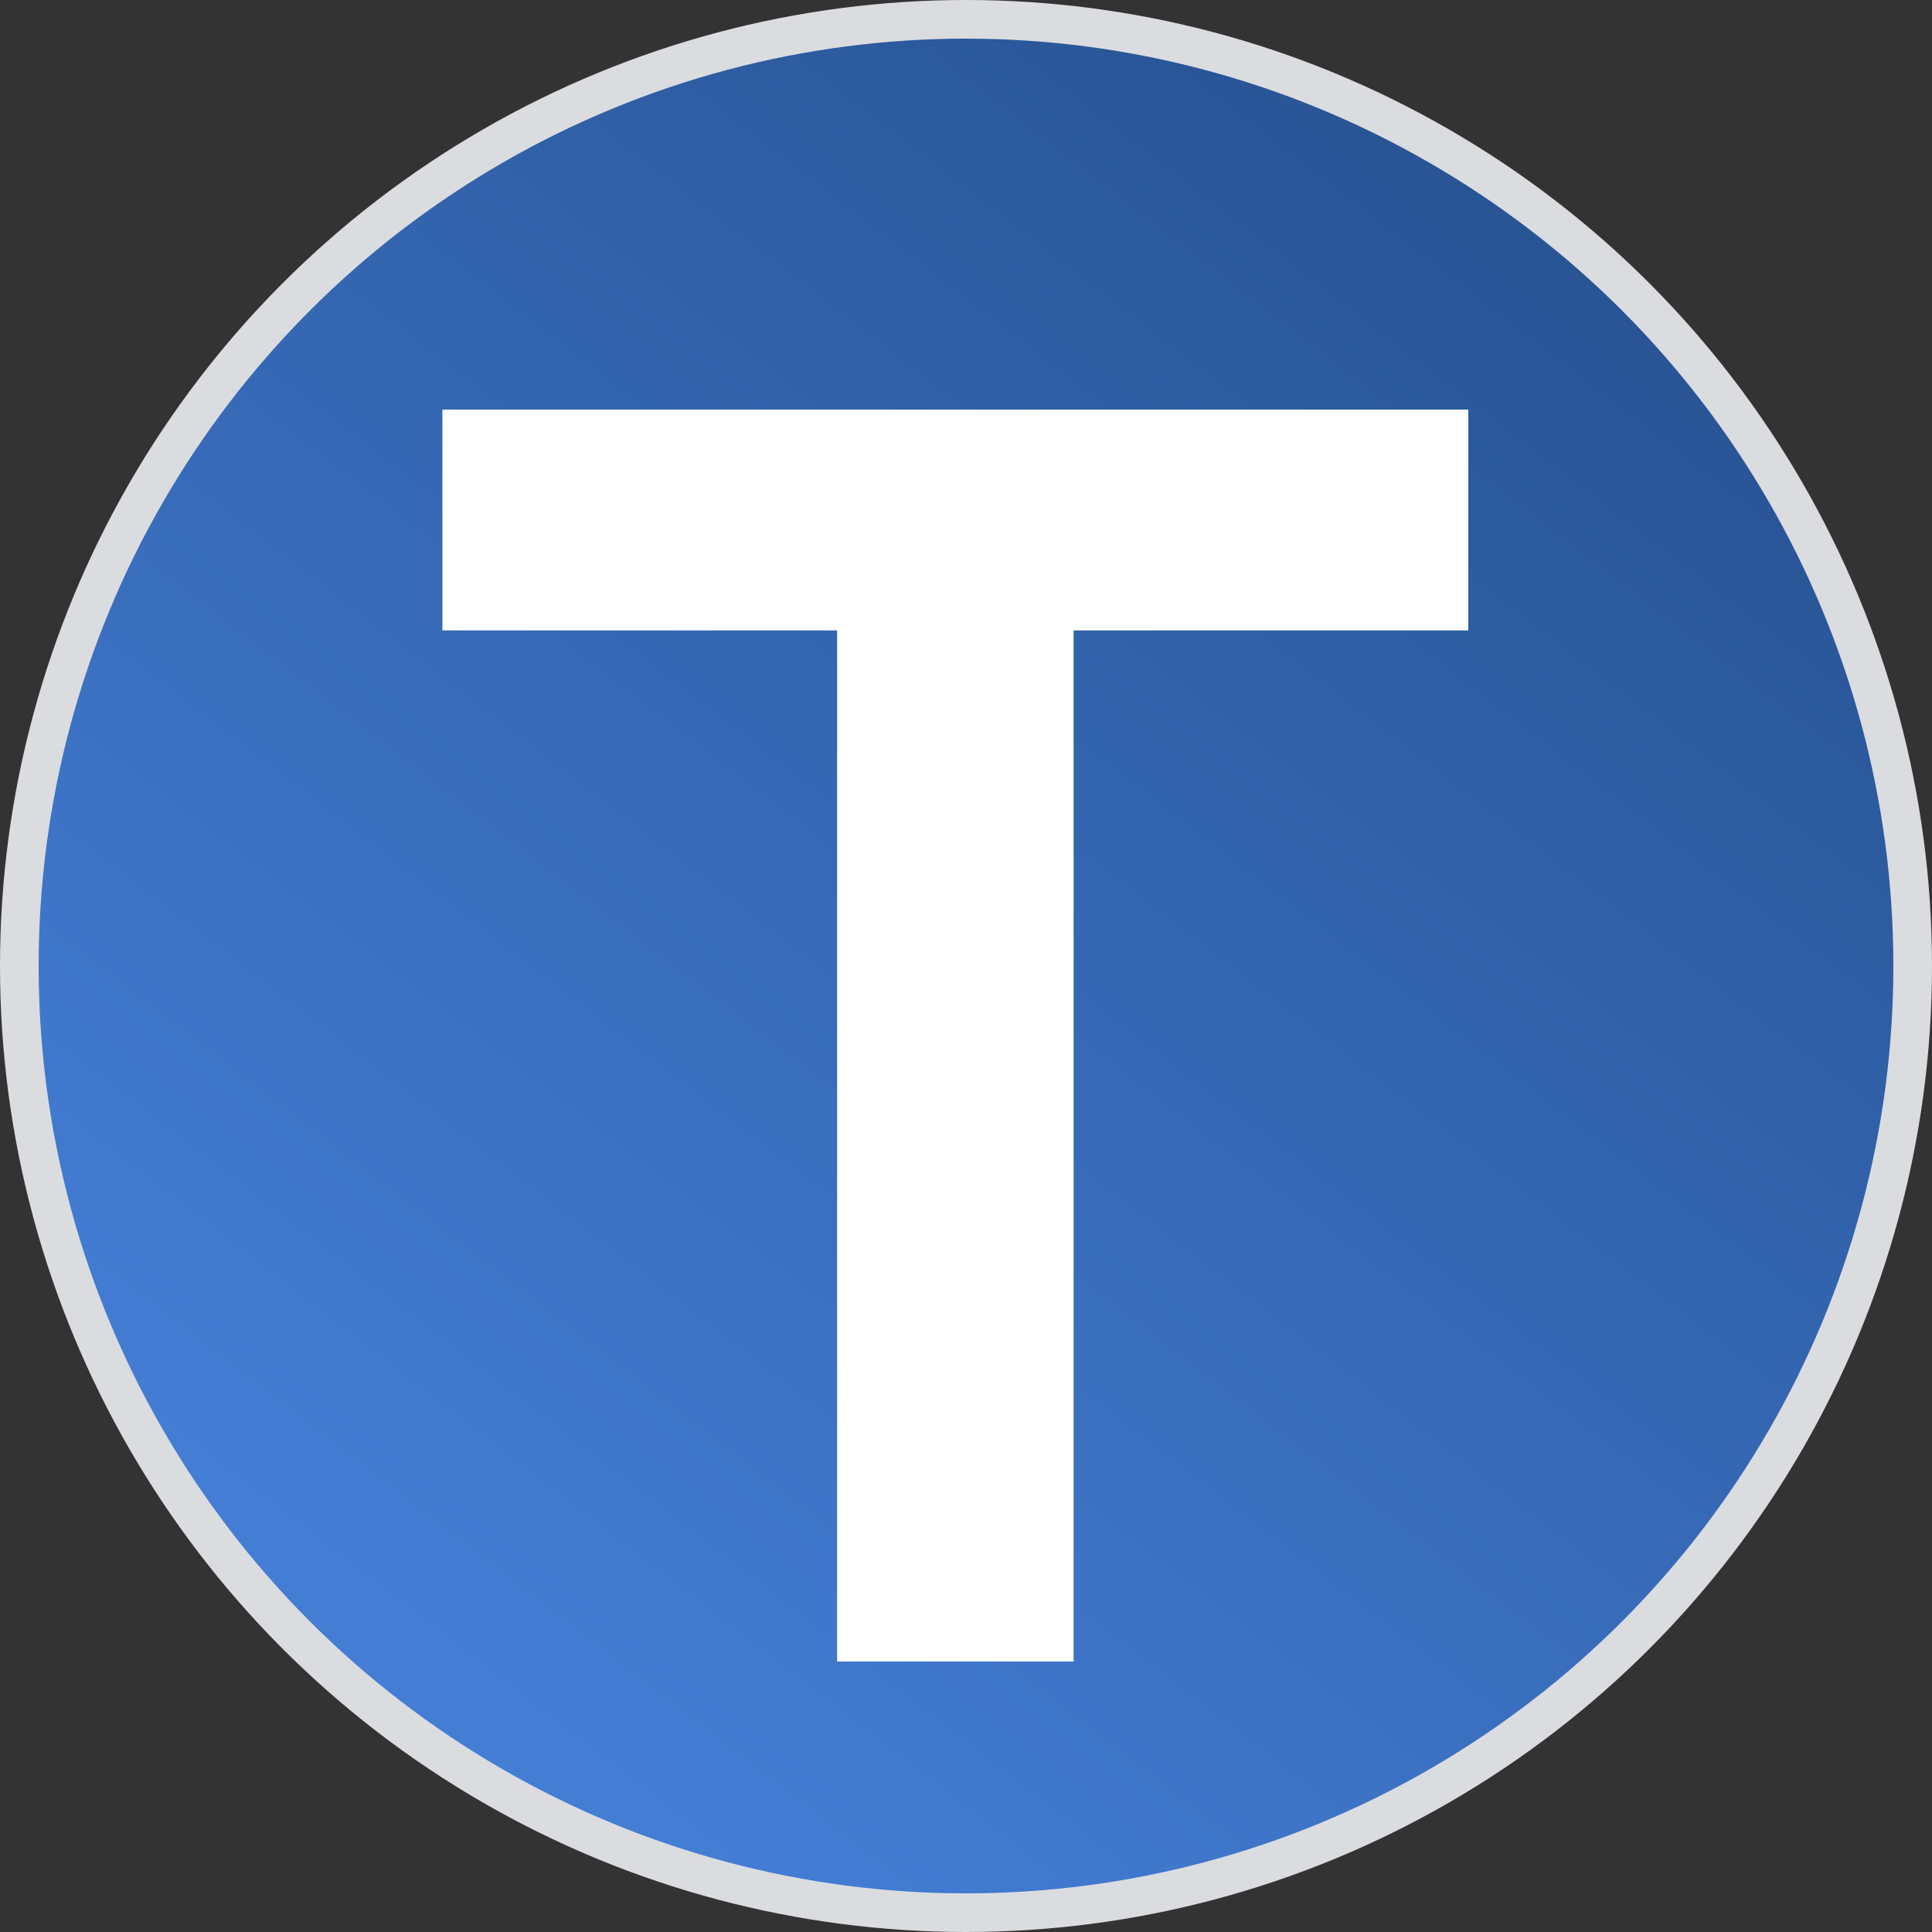
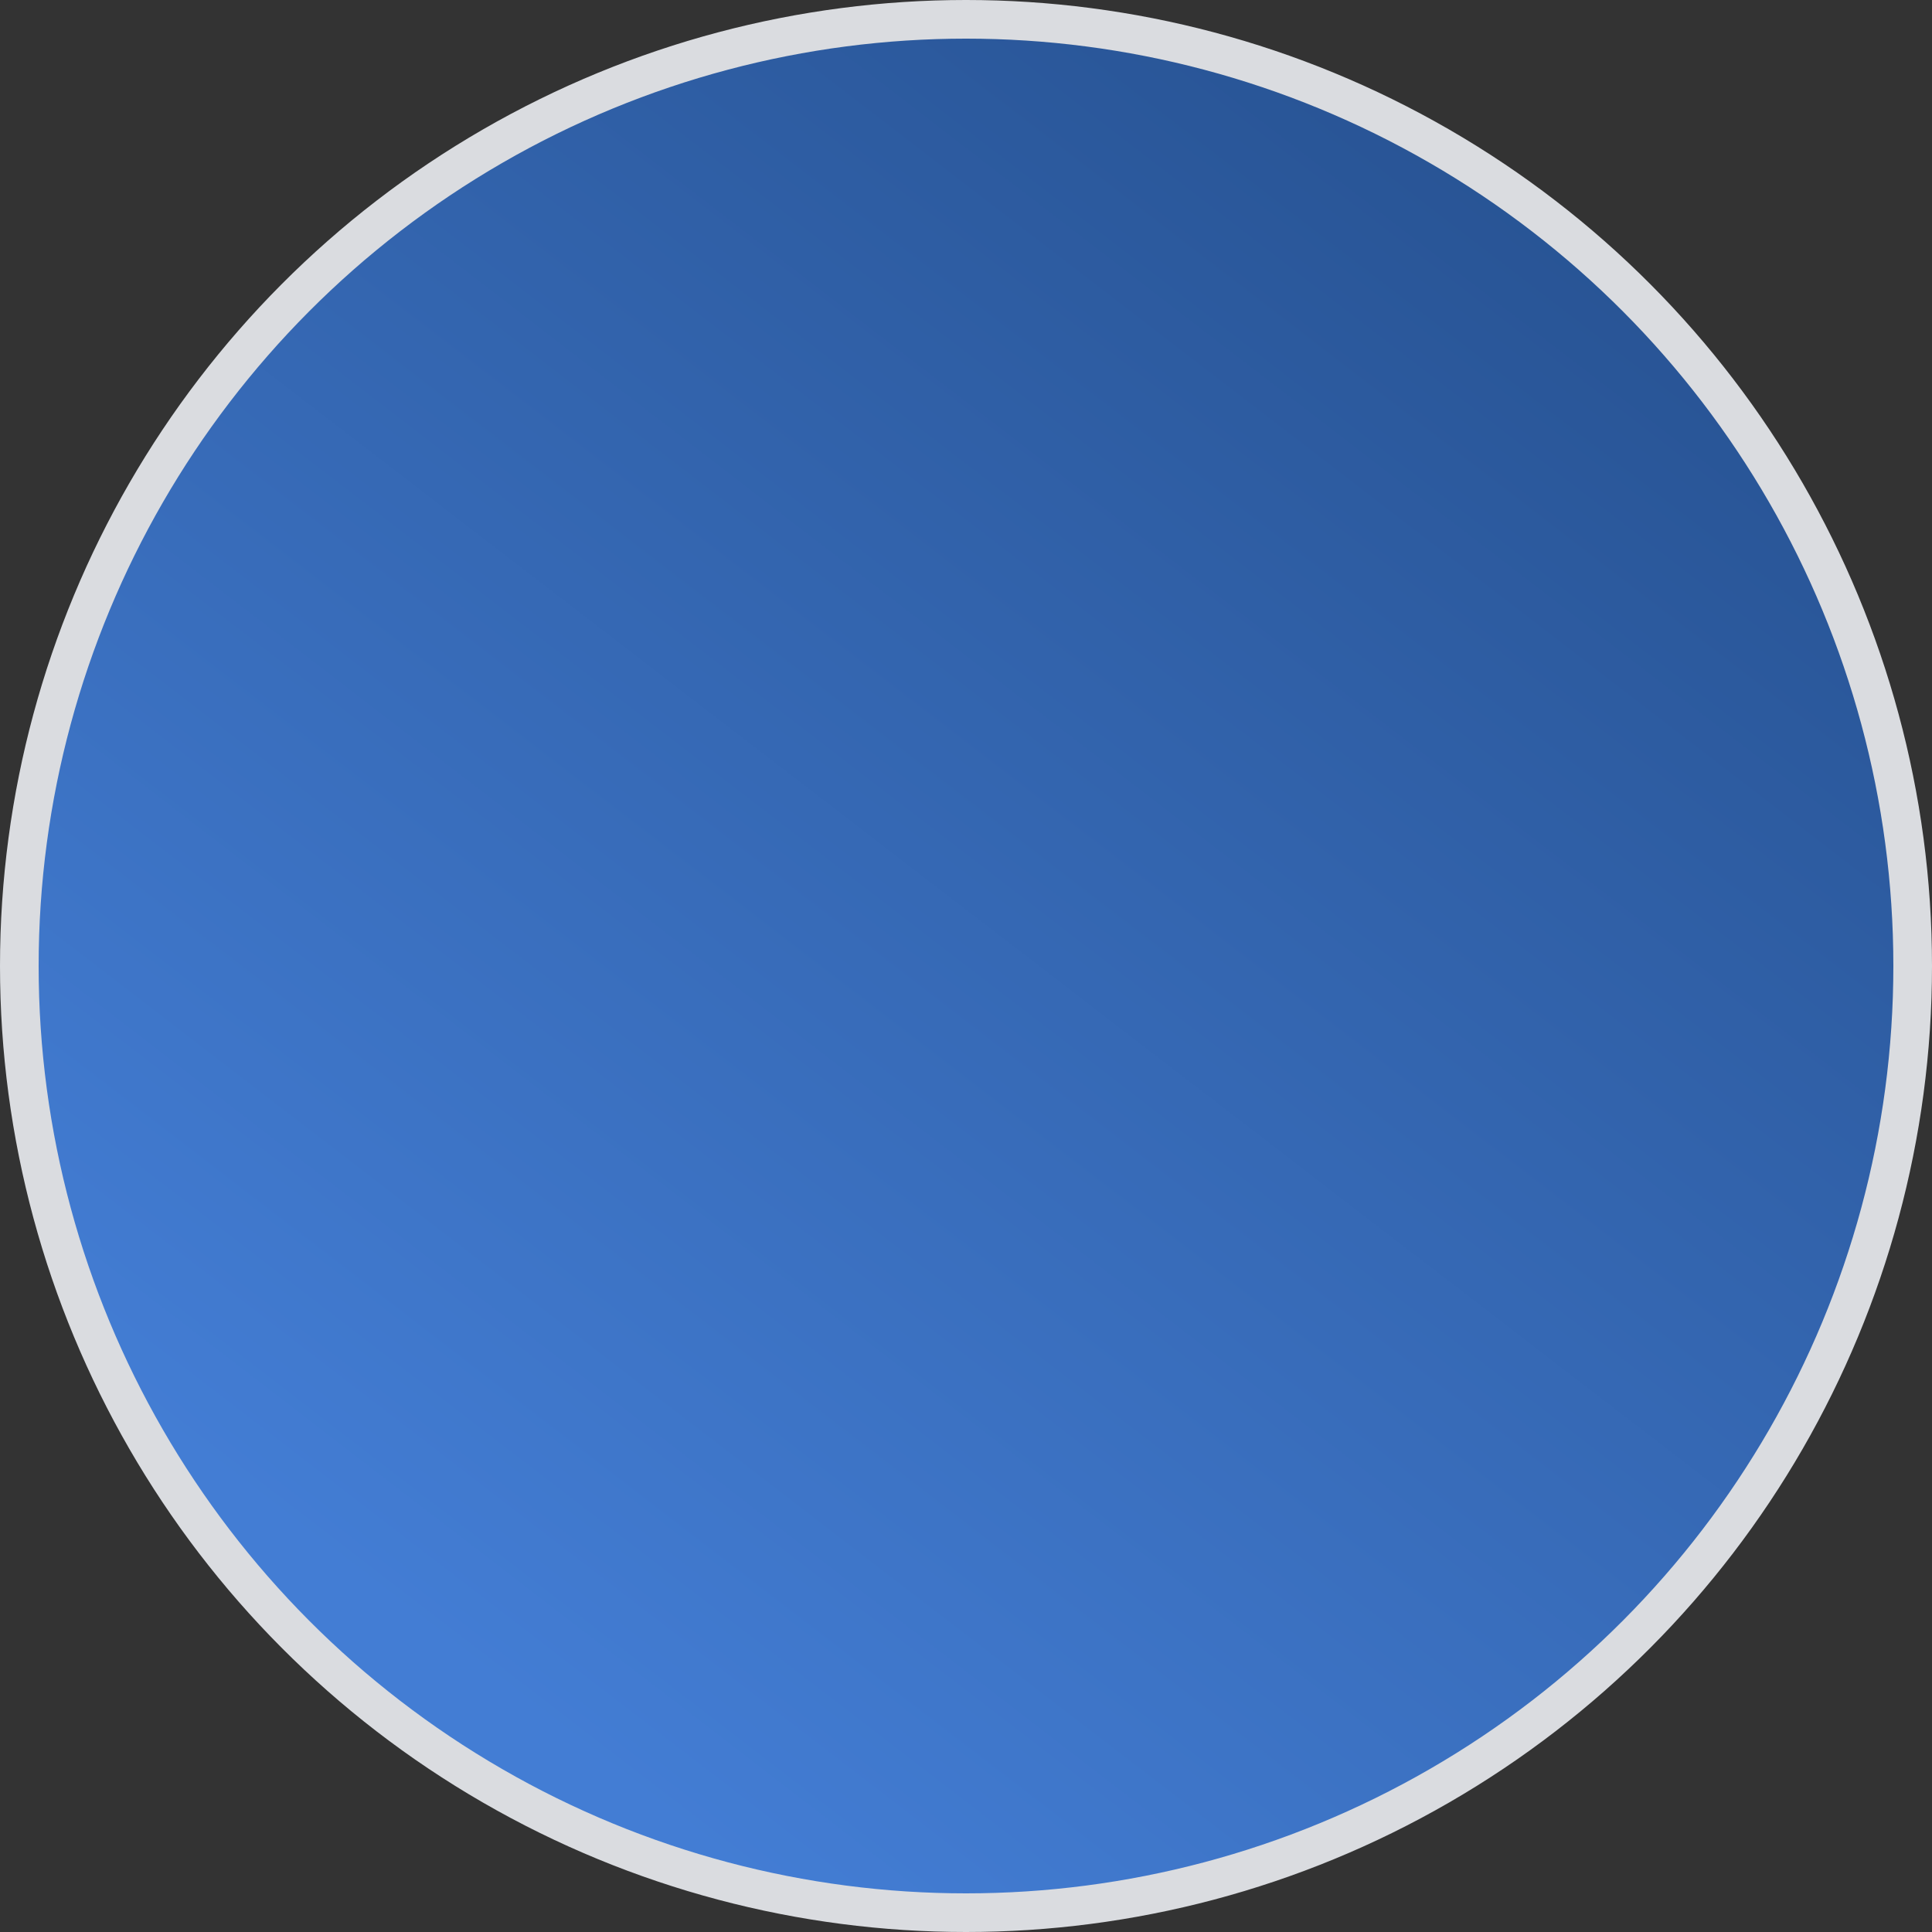
<svg xmlns="http://www.w3.org/2000/svg" width="50" height="50" viewBox="0 0 50 50" fill="none">
  <rect x="0" y="0" width="50" height="50" fill="#333333" stroke="none" />
  <circle cx="25" cy="25" r="24.5" fill="url(#paint0_linear_11424_56377)" stroke="#DADCE0" />
-   <path d="M21.665 43V16.315H11.45V10.6H38V16.315H27.785V43H21.665Z" fill="white" />
  <defs>
    <linearGradient id="paint0_linear_11424_56377" x1="40" y1="5.5" x2="10" y2="44.5" gradientUnits="userSpaceOnUse">
      <stop stop-color="#285495" />
      <stop offset="0.953" stop-color="#437DD4" />
    </linearGradient>
  </defs>
</svg>